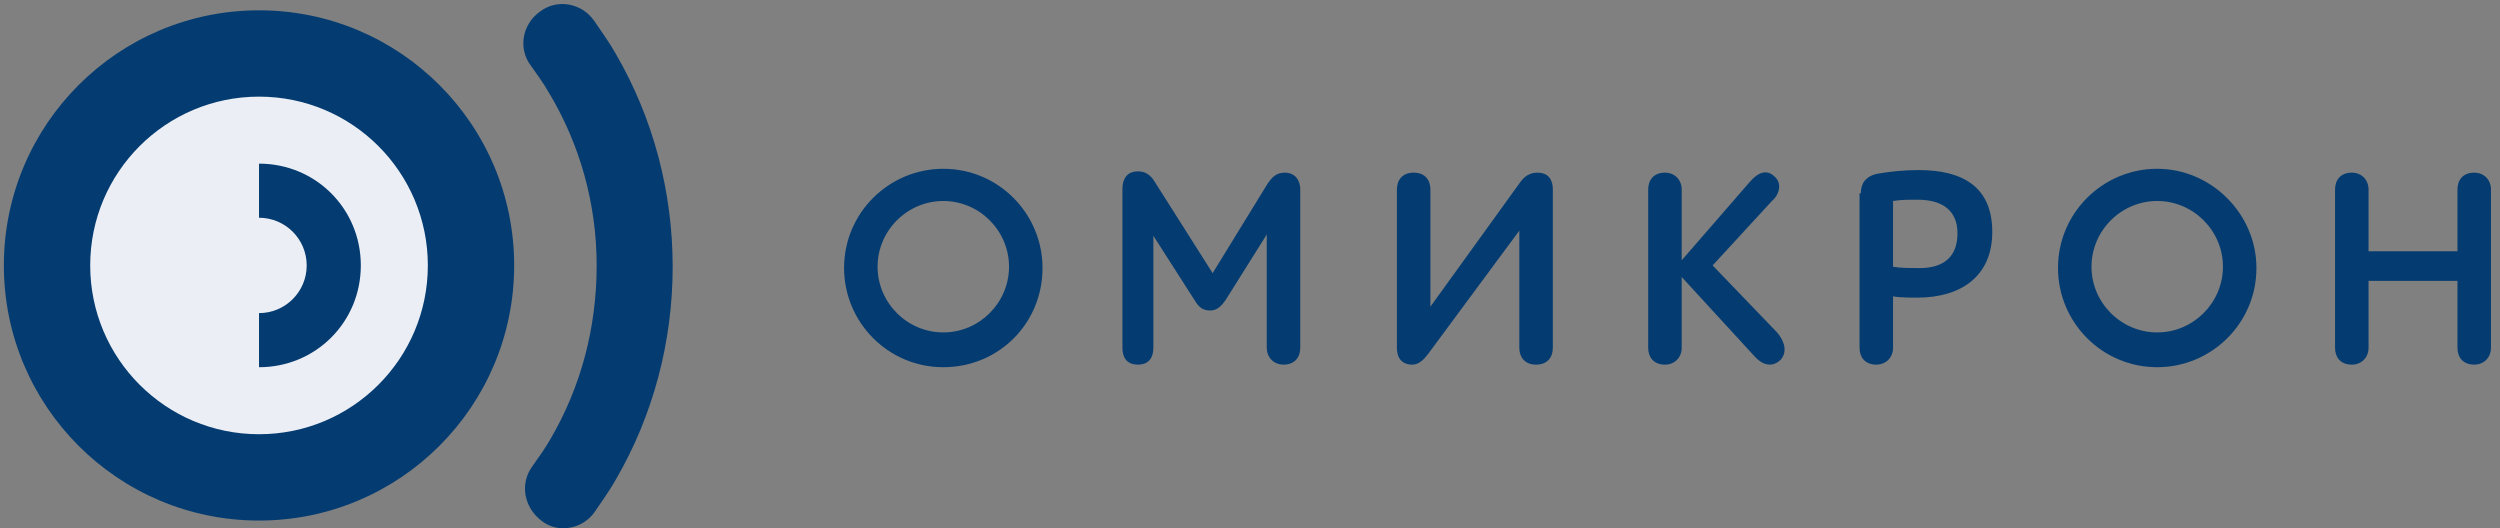
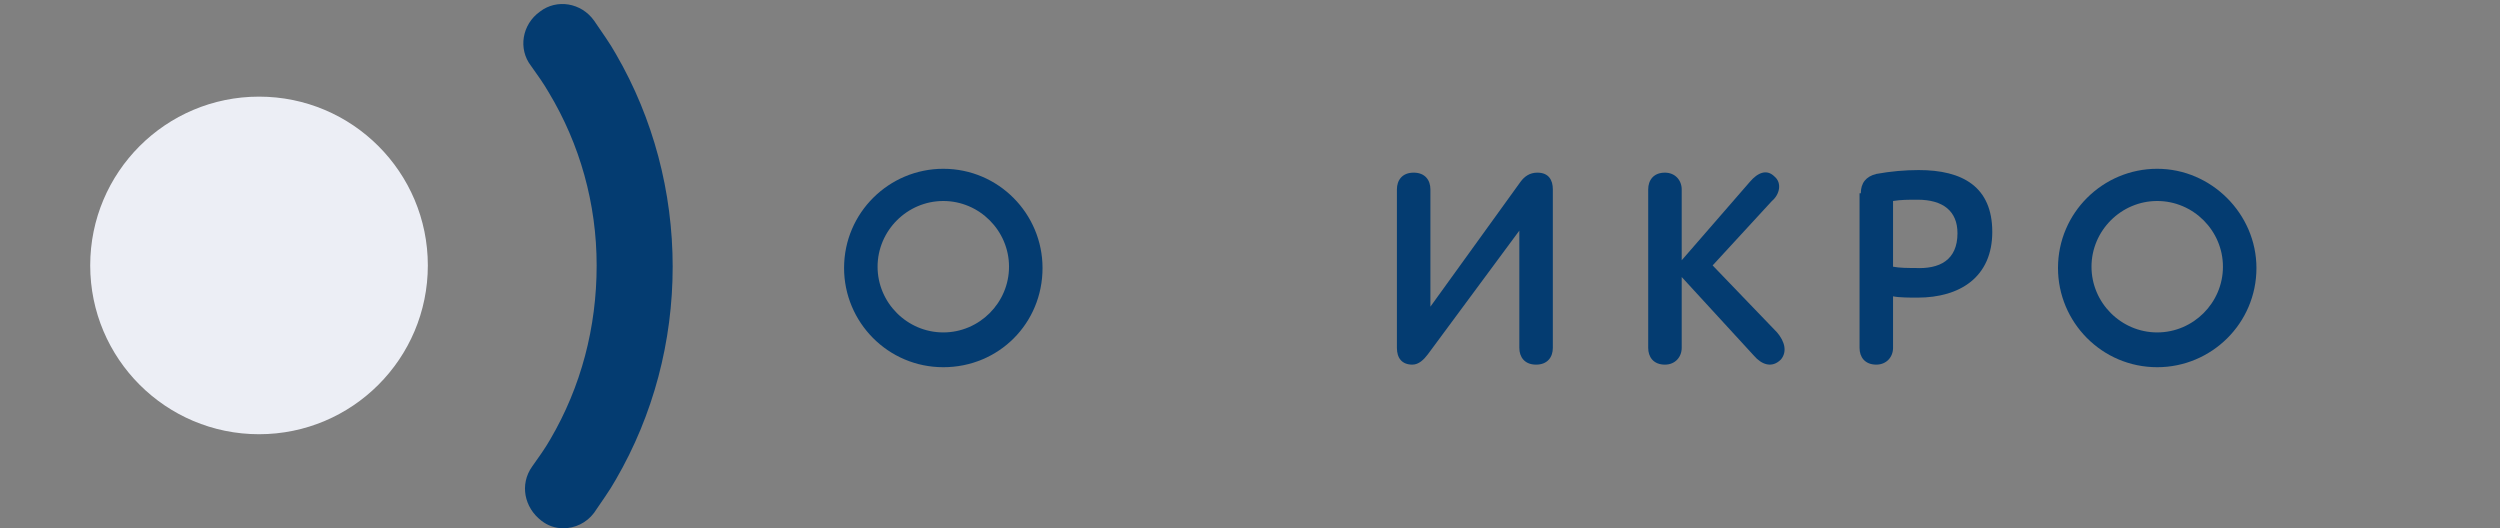
<svg xmlns="http://www.w3.org/2000/svg" width="937" height="198" viewBox="0 0 937 198" fill="none">
  <rect x="0" y="0" width="937" height="198" fill="#808080" stroke="none" />
  <g clip-path="url(#clip0_855_276)">
    <path d="M353.55 75.334C367.073 75.334 378.182 86.441 378.182 99.963C378.182 113.485 367.073 124.592 353.55 124.592C340.026 124.592 328.917 113.485 328.917 99.963C328.917 86.441 340.026 75.334 353.55 75.334ZM353.55 63.261C333.264 63.261 316.359 79.68 316.359 100.446C316.359 120.729 332.781 137.631 353.55 137.631C374.318 137.631 390.74 121.212 390.74 100.446C390.74 80.163 374.318 63.261 353.55 63.261Z" fill="#043C71" />
-     <path d="M454.495 102.372L475.263 68.567C476.712 66.636 478.161 64.704 481.542 64.704C485.406 64.704 487.338 67.602 487.338 70.982V130.382C487.338 133.763 485.406 136.66 481.059 136.66C477.195 136.66 474.78 133.763 474.78 130.382V87.885L459.325 112.514C457.876 114.446 456.427 116.377 453.529 116.377C450.631 116.377 449.182 114.929 447.733 112.514L432.277 88.368V130.382C432.277 133.763 430.828 136.66 426.481 136.66C422.135 136.66 420.686 133.763 420.686 130.382V70.982C420.686 66.153 423.101 64.221 426.481 64.221C429.379 64.221 431.311 65.67 432.76 68.085L454.495 102.372Z" fill="#043C71" />
    <path d="M536.118 114.932L569.927 68.088C571.376 66.156 573.308 64.707 576.206 64.707C580.553 64.707 582.002 67.605 582.002 70.986V130.386C582.002 133.766 580.07 136.664 575.723 136.664C571.376 136.664 569.444 133.766 569.444 130.386V86.439L535.152 132.8C533.703 134.732 531.771 136.664 529.356 136.664C525.492 136.664 523.56 134.249 523.56 130.386V70.986C523.56 67.605 525.492 64.707 529.839 64.707C534.186 64.707 536.118 67.605 536.118 70.986V114.932Z" fill="#043C71" />
    <path d="M617.745 70.988C617.745 67.607 619.677 64.71 624.023 64.71C627.887 64.71 630.302 67.607 630.302 70.988V97.549L655.901 68.09C658.799 64.71 662.18 63.261 665.078 66.159C667.976 68.573 667.01 72.919 664.112 75.334L641.894 99.481L666.044 124.593C668.942 127.973 669.907 131.837 667.493 134.734C664.112 138.115 660.248 136.666 657.35 133.285L630.302 103.827V130.388C630.302 133.768 627.887 136.666 624.023 136.666C619.677 136.666 617.745 133.768 617.745 130.388V70.988Z" fill="#043C71" />
    <path d="M697.439 72.433C697.439 68.57 699.372 66.155 703.235 65.189C708.548 64.224 713.861 63.741 719.174 63.741C735.596 63.741 746.705 70.019 746.705 86.921C746.705 103.824 734.63 111.55 718.691 111.55C715.793 111.55 711.929 111.55 709.514 111.068V130.385C709.514 133.765 707.099 136.663 703.235 136.663C698.889 136.663 696.957 133.765 696.957 130.385V72.433H697.439ZM733.664 87.404C733.664 79.194 728.351 74.848 718.691 74.848C715.31 74.848 712.412 74.848 709.514 75.331V99.96C711.929 100.443 715.31 100.443 717.725 100.443C726.902 100.926 733.664 97.546 733.664 87.404Z" fill="#043C71" />
-     <path d="M921.059 105.273H887.733V130.386C887.733 133.766 885.318 136.664 881.454 136.664C877.107 136.664 875.175 133.766 875.175 130.386V70.986C875.175 67.605 877.107 64.707 881.454 64.707C885.318 64.707 887.733 67.605 887.733 70.986V94.166H921.059V70.986C921.059 67.605 922.991 64.707 927.338 64.707C931.202 64.707 933.617 67.605 933.617 70.986V130.386C933.617 133.766 931.202 136.664 927.338 136.664C922.991 136.664 921.059 133.766 921.059 130.386V105.273Z" fill="#043C71" />
    <path d="M808.526 75.334C822.05 75.334 833.159 86.441 833.159 99.963C833.159 113.485 822.05 124.592 808.526 124.592C795.002 124.592 783.894 113.485 783.894 99.963C783.894 86.441 795.002 75.334 808.526 75.334ZM808.526 63.261C788.241 63.261 771.336 79.68 771.336 100.446C771.336 120.729 787.758 137.631 808.526 137.631C828.812 137.631 845.716 121.212 845.716 100.446C845.716 80.163 828.812 63.261 808.526 63.261Z" fill="#043C71" />
-     <path d="M97.08 195.106C149.896 195.106 192.712 152.296 192.712 99.487C192.712 46.678 149.896 3.867 97.08 3.867C44.264 3.867 1.448 46.678 1.448 99.487C1.448 152.296 44.264 195.106 97.08 195.106Z" fill="#043C71" />
    <path d="M97.082 162.746C132.026 162.746 160.353 134.422 160.353 99.482C160.353 64.543 132.026 36.219 97.082 36.219C62.138 36.219 33.81 64.543 33.81 99.482C33.81 134.422 62.138 162.746 97.082 162.746Z" fill="#ECEEF5" />
-     <path d="M97.08 61.331V137.634C118.332 137.634 135.236 120.732 135.236 99.483C135.236 78.234 118.332 61.331 97.08 61.331Z" fill="#043C71" />
    <path d="M211.065 198.002C208.167 198.002 205.269 197.036 202.854 195.105C196.575 190.275 194.643 181.583 199.473 174.822C201.888 171.441 204.303 168.061 206.235 164.68C217.827 144.88 223.622 122.666 223.622 99.485C223.622 76.305 217.344 54.09 205.752 34.773C203.82 31.392 201.405 28.012 198.99 24.631C194.16 18.353 195.609 9.178 202.371 4.349C208.65 -0.481 217.827 0.968 222.657 7.729C225.554 12.075 228.452 15.939 230.867 20.285C244.874 44.431 252.119 71.958 252.119 99.968C252.119 127.978 244.874 155.505 230.867 179.651C228.452 183.997 225.554 187.861 222.657 192.207C219.759 196.07 215.412 198.002 211.065 198.002Z" fill="#043C71" />
    <path d="M97.078 117.353C106.947 117.353 114.948 109.353 114.948 99.484C114.948 89.616 106.947 81.616 97.078 81.616C87.208 81.616 79.207 89.616 79.207 99.484C79.207 109.353 87.208 117.353 97.078 117.353Z" fill="#ECEEF5" />
  </g>
  <defs>
    <clipPath id="clip0_855_276">
      <rect width="937" height="198" fill="white" />
    </clipPath>
  </defs>
</svg>